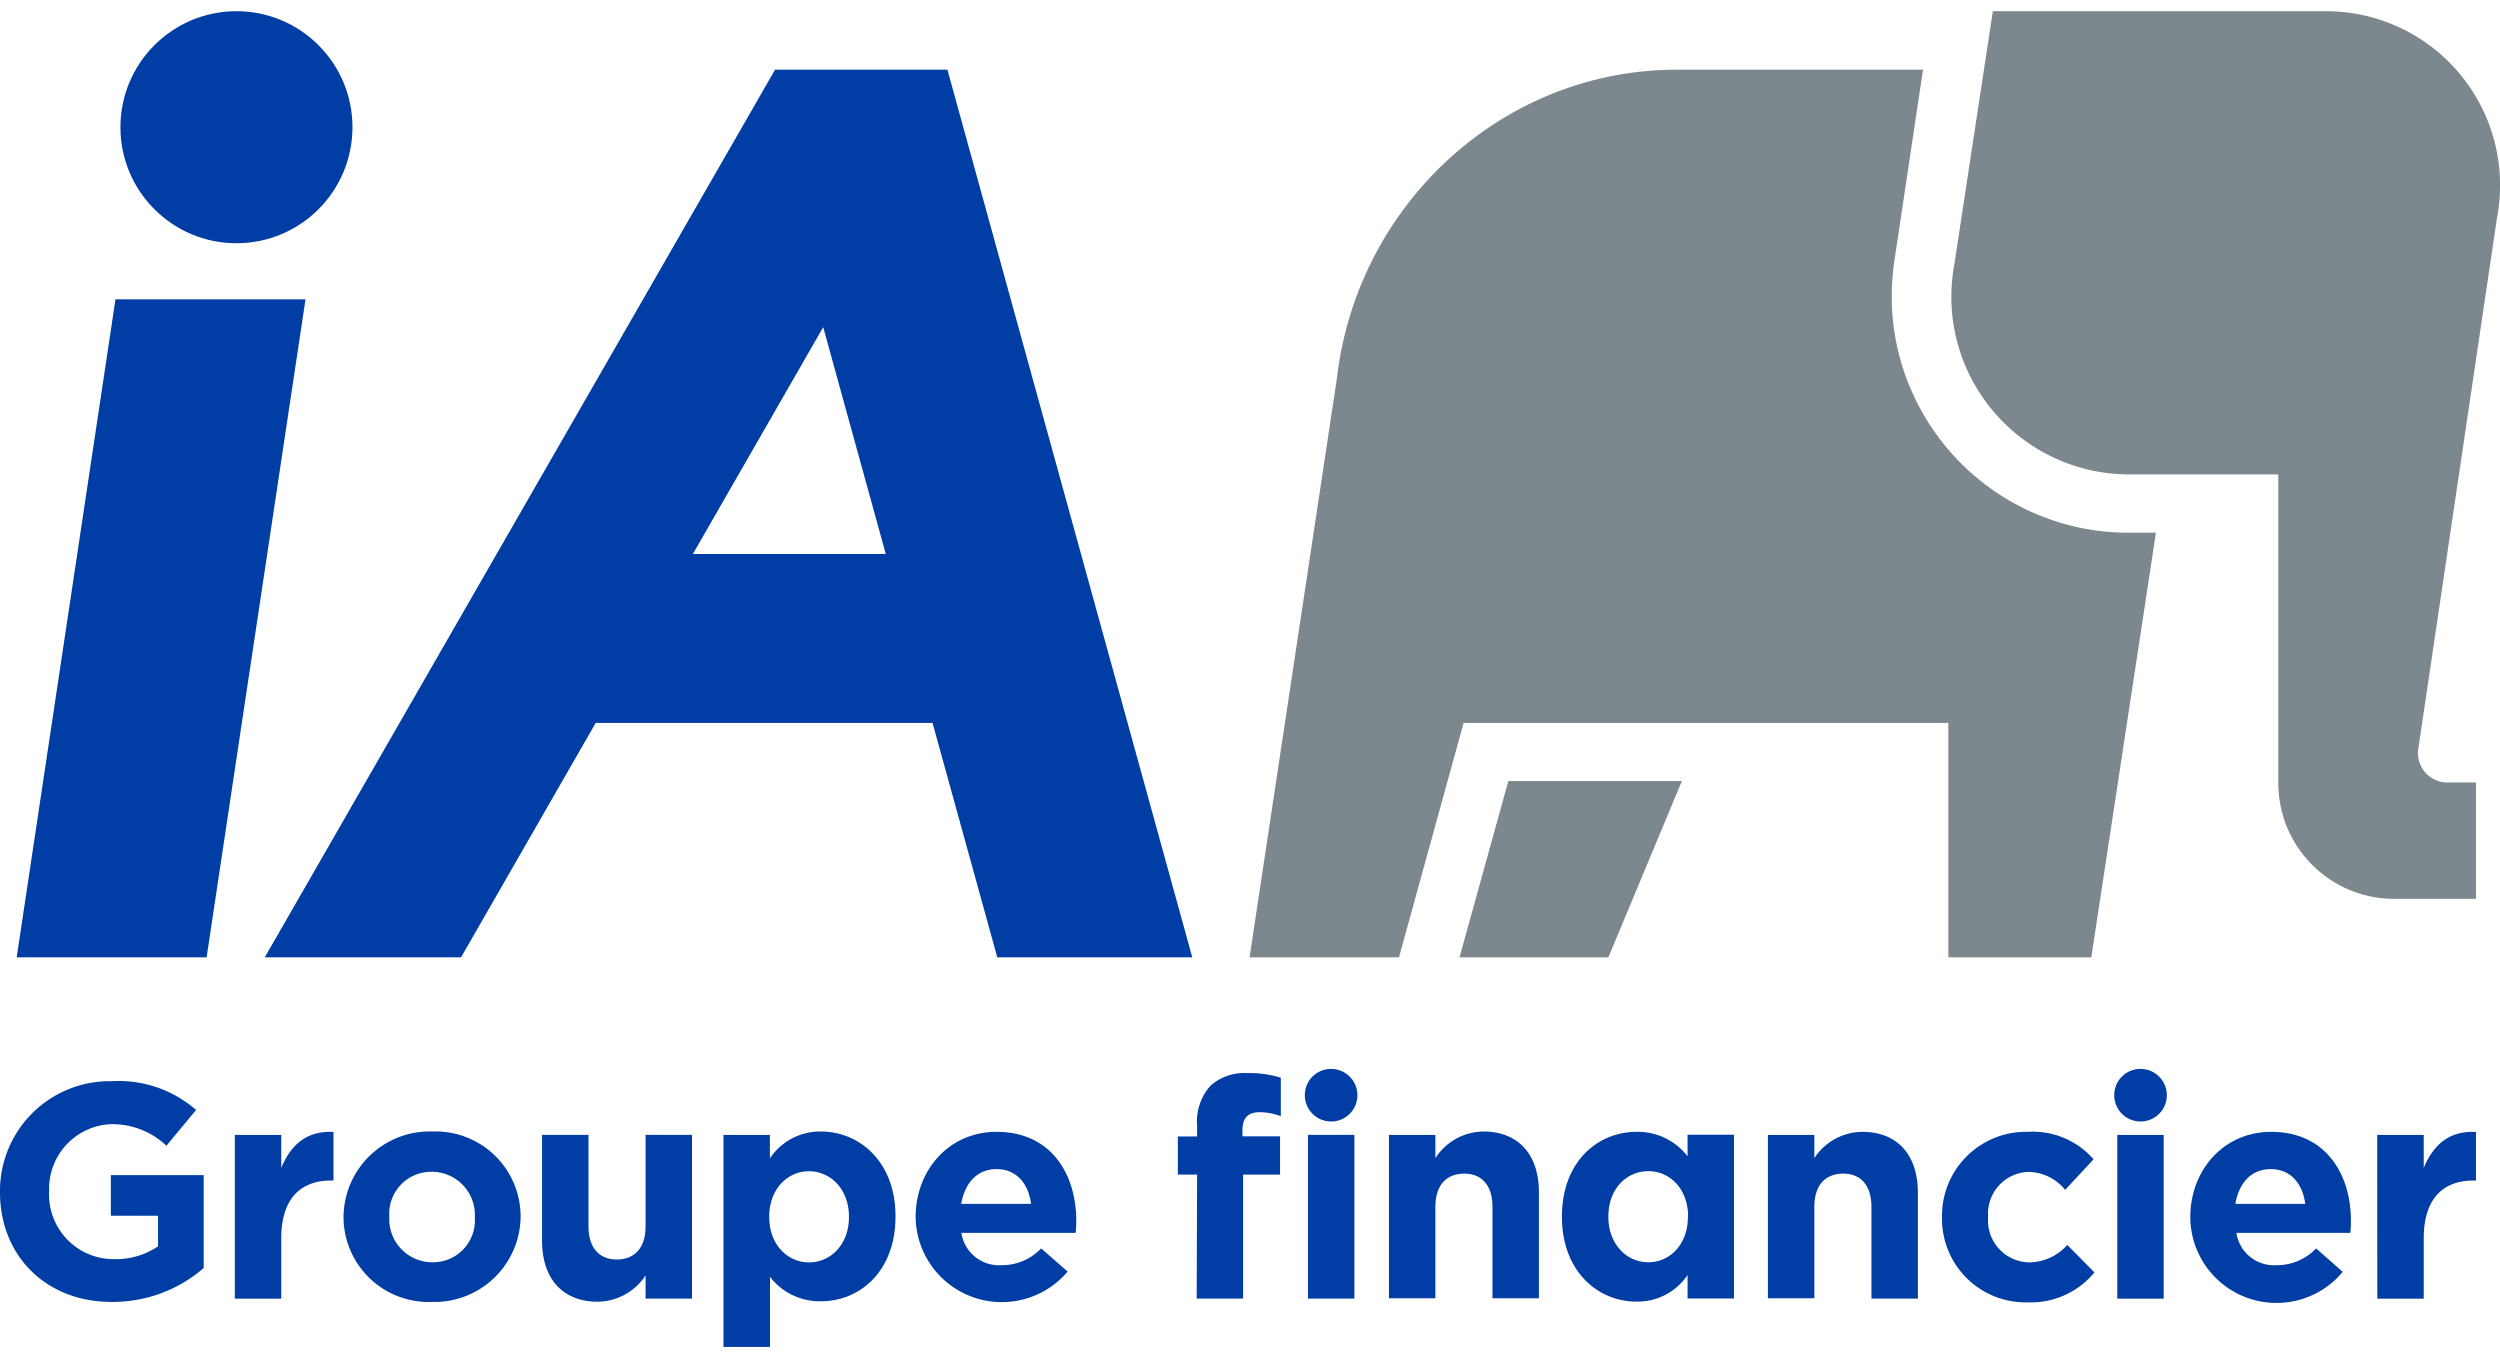
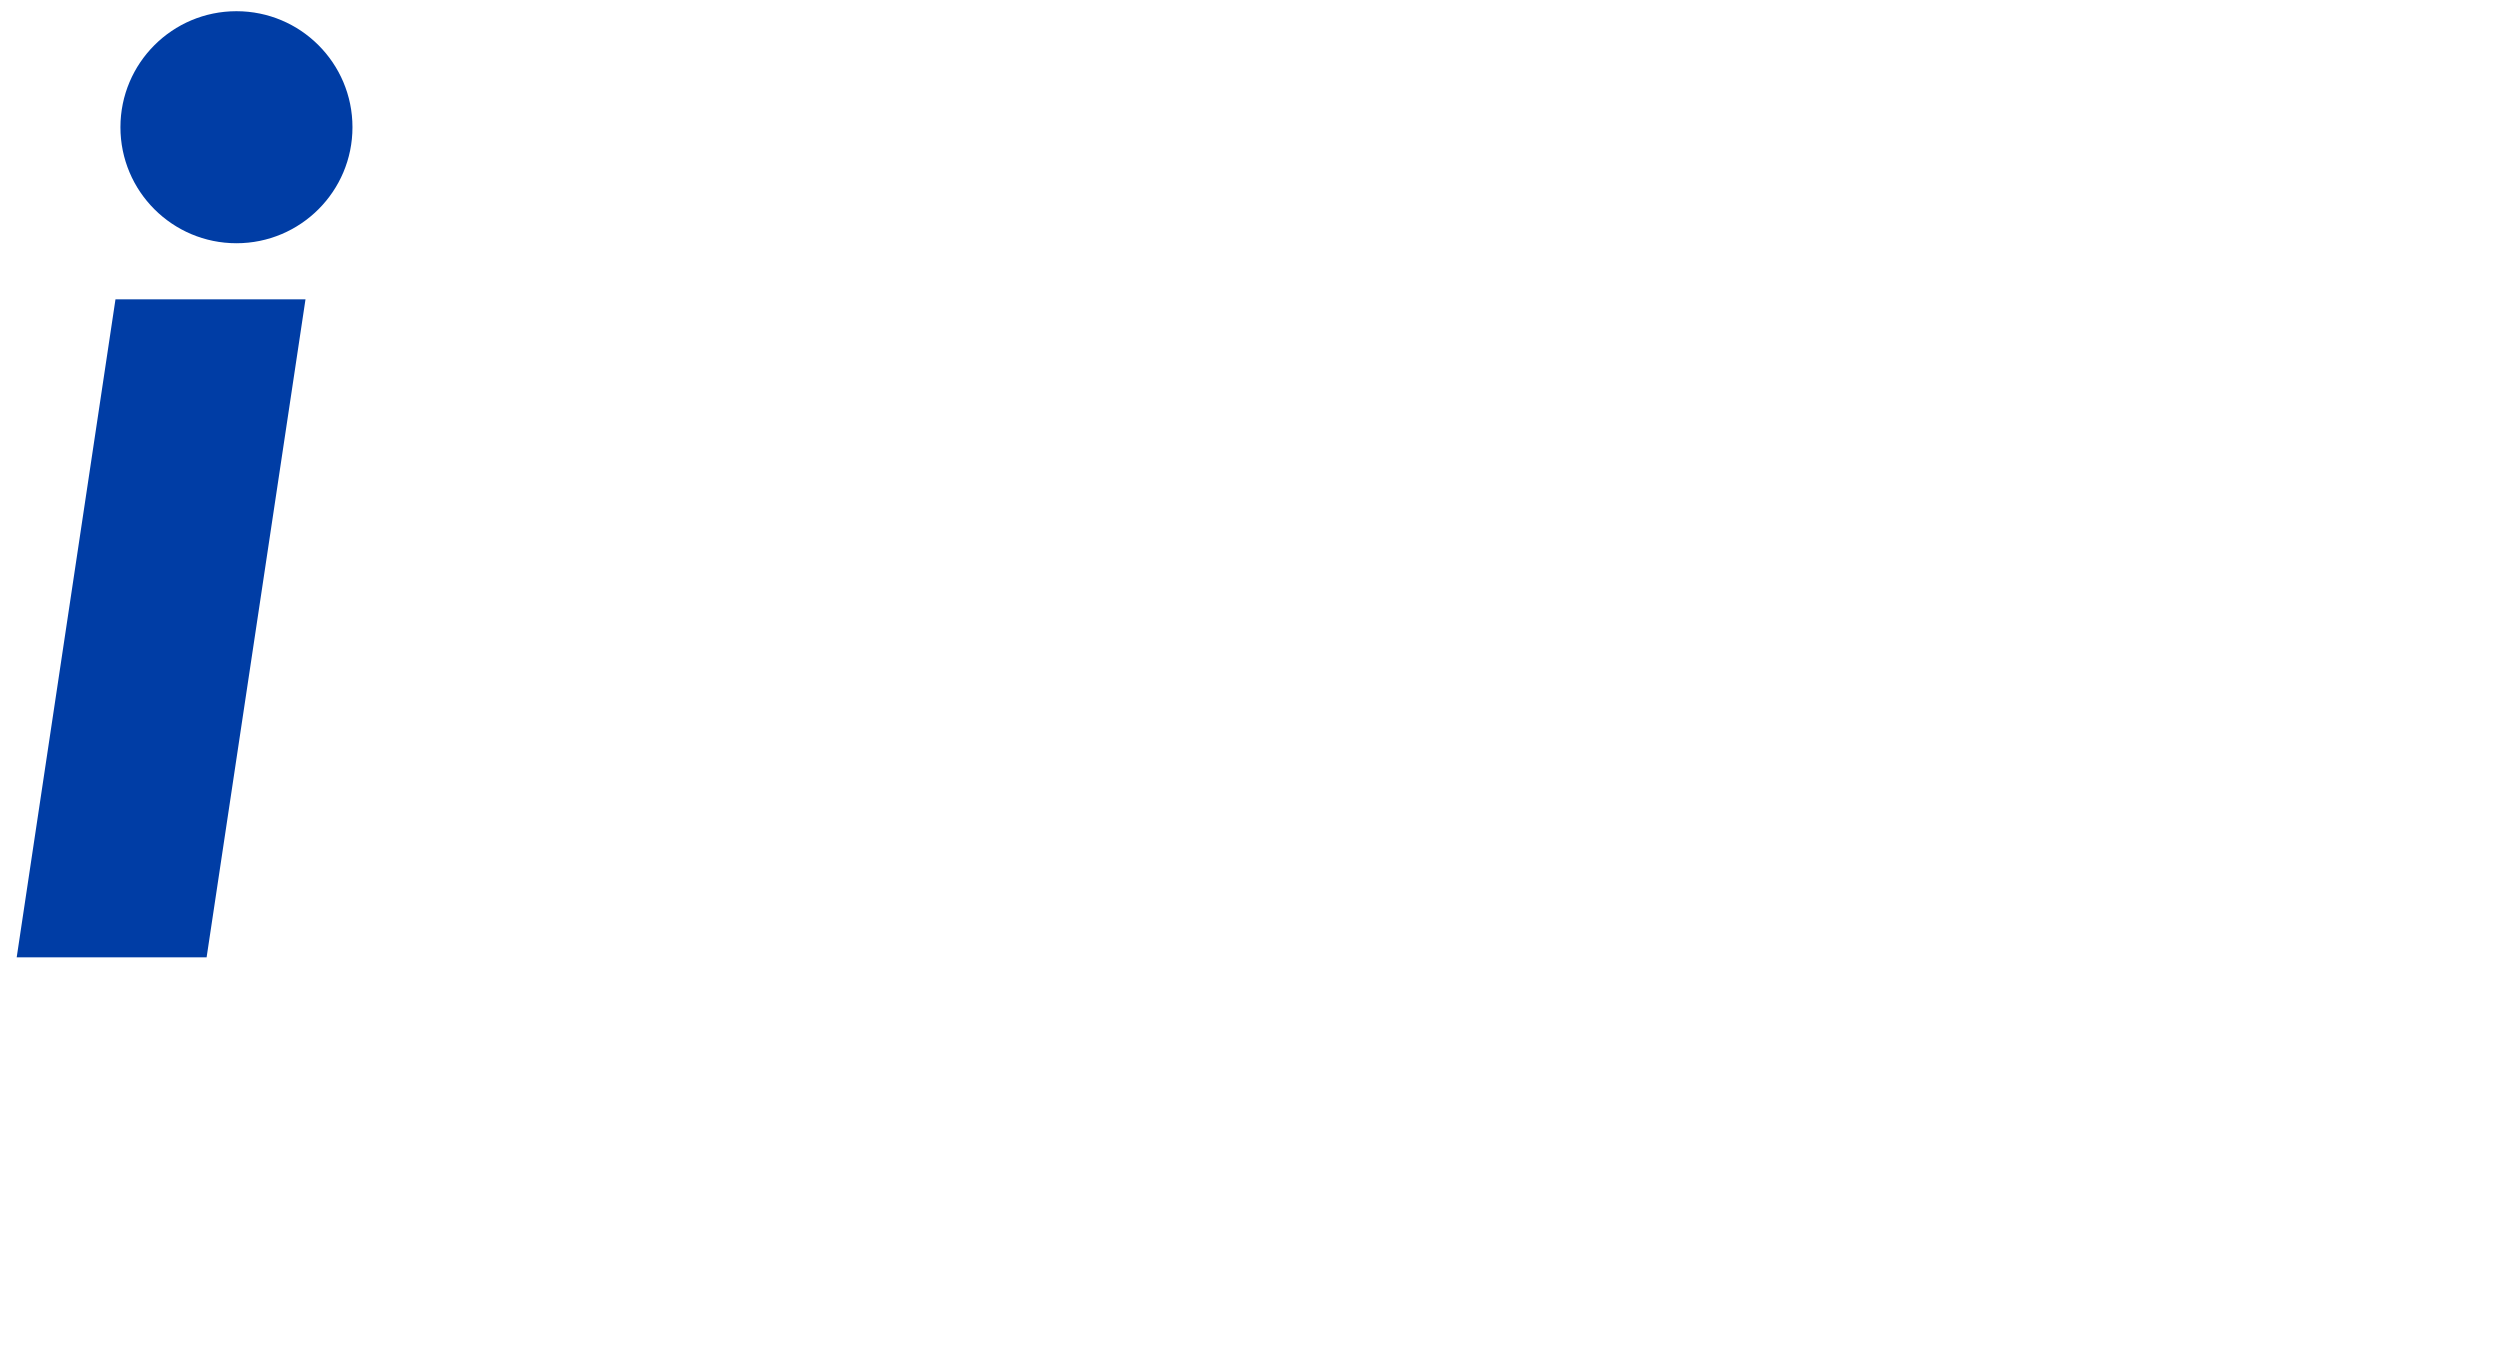
<svg xmlns="http://www.w3.org/2000/svg" viewBox="0 0 232.08 124.05" width="92" height="50">
  <defs>
    <style>.logo-ia-1{fill:#003da5}.logo-ia-2{fill:#7c878e}</style>
  </defs>
  <path class="logo-ia-1" d="M10.72 26.75h17.64l-9.18 61.08H1.55l9.17-61.08z" />
  <circle class="logo-ia-1" cx="21.95" cy="10.77" r="10.77" />
-   <path class="logo-ia-1" d="M92.58 87.83h18.1L87.95 5.43h-16l-47.37 82.4H42.8l12.5-21.76h31.27zM64.32 50.39l12.1-21.06 5.81 21.06z" />
-   <path class="logo-ia-2" d="M215.93 0a16.16 16.16 0 0115.86 19.25l-7.28 49.13a2.73 2.73 0 002.68 3.22h2.66v10.8h-7.58a10.75 10.75 0 01-10.77-10.75V43h-13.82a17.43 17.43 0 01-1.85-.1 16.53 16.53 0 01-14.55-14.28 16.93 16.93 0 01.15-5.15L185 0z" />
-   <path class="logo-ia-2" d="M178.61 5.43h-22.95C139.42 5.43 126 18 124.12 34L116 87.83h13.87l6-21.76h45v21.76h13.27l6-39.42h-2.52a22.81 22.81 0 01-2.47-.13 22 22 0 01-19.36-19 22.33 22.33 0 01.07-6.11l2.66-17.75" />
-   <path class="logo-ia-2" d="M135.49 87.83h13.82l6.82-16.36h-16.11l-4.53 16.36z" />
-   <path class="logo-ia-1" d="M0 109.65v-.06a10.19 10.19 0 0110.4-10.26 10.9 10.9 0 017.8 2.67l-2.75 3.32a7.31 7.31 0 00-5.19-2 6 6 0 00-5.7 6.18v.06a6 6 0 006 6.29 7 7 0 004.11-1.19v-2.84h-4.38v-3.77h8.62v8.62a12.88 12.88 0 01-8.48 3.15C4.25 119.85 0 115.51 0 109.65zM21.8 104.32h4.31v3.06c.88-2.1 2.3-3.46 4.85-3.34v4.51h-.23c-2.86 0-4.62 1.73-4.62 5.36v5.61H21.8zM31.89 112v-.06a8 8 0 018.25-7.94 7.9 7.9 0 018.19 7.85v.06a8 8 0 01-8.25 7.91 7.9 7.9 0 01-8.19-7.82zm12.19 0v-.06a4 4 0 00-4-4.2 3.89 3.89 0 00-3.94 4.14v.06a4 4 0 004 4.2 3.89 3.89 0 003.94-4.14zM50.32 114.15v-9.84h4.31v8.48c0 2 1 3.09 2.61 3.09s2.69-1 2.69-3.09v-8.48h4.31v15.2h-4.31v-2.15a5.38 5.38 0 01-4.45 2.44c-3.26 0-5.16-2.16-5.16-5.65zM67.16 104.32h4.31v2.18a5.58 5.58 0 014.74-2.5c3.54 0 6.92 2.78 6.92 7.85v.06c0 5.08-3.32 7.85-6.92 7.85a5.83 5.83 0 01-4.73-2.27V124h-4.32zm11.65 7.63v-.06c0-2.52-1.7-4.2-3.71-4.2s-3.69 1.67-3.69 4.2v.06c0 2.52 1.67 4.2 3.69 4.2s3.71-1.66 3.71-4.21zM85 112v-.06c0-4.34 3.09-7.91 7.51-7.91 5.08 0 7.4 3.94 7.4 8.25 0 .34 0 .74-.06 1.13h-10.6a3.52 3.52 0 003.71 3 5 5 0 003.69-1.56l2.46 2.15A8 8 0 0185 112zm10.72-1.28c-.26-1.93-1.39-3.23-3.2-3.23s-2.95 1.28-3.29 3.23zM111.13 108h-1.79v-3.54h1.79v-1a5 5 0 011.22-3.69 4.73 4.73 0 013.49-1.19 9.55 9.55 0 013.06.43v3.57a5.47 5.47 0 00-2-.37c-1 0-1.56.51-1.56 1.64v.6h3.49V108h-3.43v11.51h-4.31zm10.29-3.69h4.31v15.2h-4.31zM128.94 104.32h4.31v2.15a5.38 5.38 0 014.45-2.47c3.26 0 5.16 2.15 5.16 5.64v9.84h-4.31V111c0-2-1-3.09-2.61-3.09s-2.69 1-2.69 3.09v8.48h-4.31zM145 111.94v-.06c0-5.08 3.32-7.85 6.92-7.85a5.84 5.84 0 014.74 2.27v-2h4.31v15.2h-4.31v-2.18a5.58 5.58 0 01-4.74 2.47c-3.56.01-6.92-2.79-6.92-7.85zm11.71 0v-.06c0-2.52-1.67-4.2-3.69-4.2s-3.71 1.64-3.71 4.2v.06c0 2.52 1.7 4.2 3.71 4.2s3.67-1.67 3.67-4.2zM164.12 104.32h4.31v2.15a5.38 5.38 0 014.45-2.44c3.26 0 5.16 2.15 5.16 5.64v9.84h-4.31V111c0-2-1-3.09-2.61-3.09s-2.69 1-2.69 3.09v8.48h-4.31zM180.28 112v-.06a7.8 7.8 0 018-7.91 7.47 7.47 0 016.07 2.55l-2.64 2.84a4.44 4.44 0 00-3.46-1.67 3.88 3.88 0 00-3.69 4.14v.06a3.89 3.89 0 003.86 4.2 4.81 4.81 0 003.49-1.62l2.52 2.55a7.65 7.65 0 01-6.21 2.78 7.76 7.76 0 01-7.94-7.86zM196.55 104.32h4.31v15.2h-4.31zM203.33 112v-.06c0-4.34 3.09-7.91 7.51-7.91 5.07 0 7.4 3.94 7.4 8.25 0 .34 0 .74-.06 1.13h-10.57a3.52 3.52 0 003.71 3 5 5 0 003.69-1.56l2.47 2.18a8 8 0 01-14.15-5zm10.67-1.28c-.25-1.93-1.39-3.23-3.2-3.23s-2.95 1.28-3.29 3.23zM220.68 104.32H225v3.06c.88-2.1 2.3-3.46 4.85-3.34v4.51h-.23c-2.86 0-4.62 1.73-4.62 5.36v5.61h-4.31zM198.72 98.19a2.44 2.44 0 11-2.45 2.45 2.43 2.43 0 012.45-2.45zM123.58 98.19a2.44 2.44 0 11-2.45 2.45 2.43 2.43 0 012.45-2.45z" />
</svg>